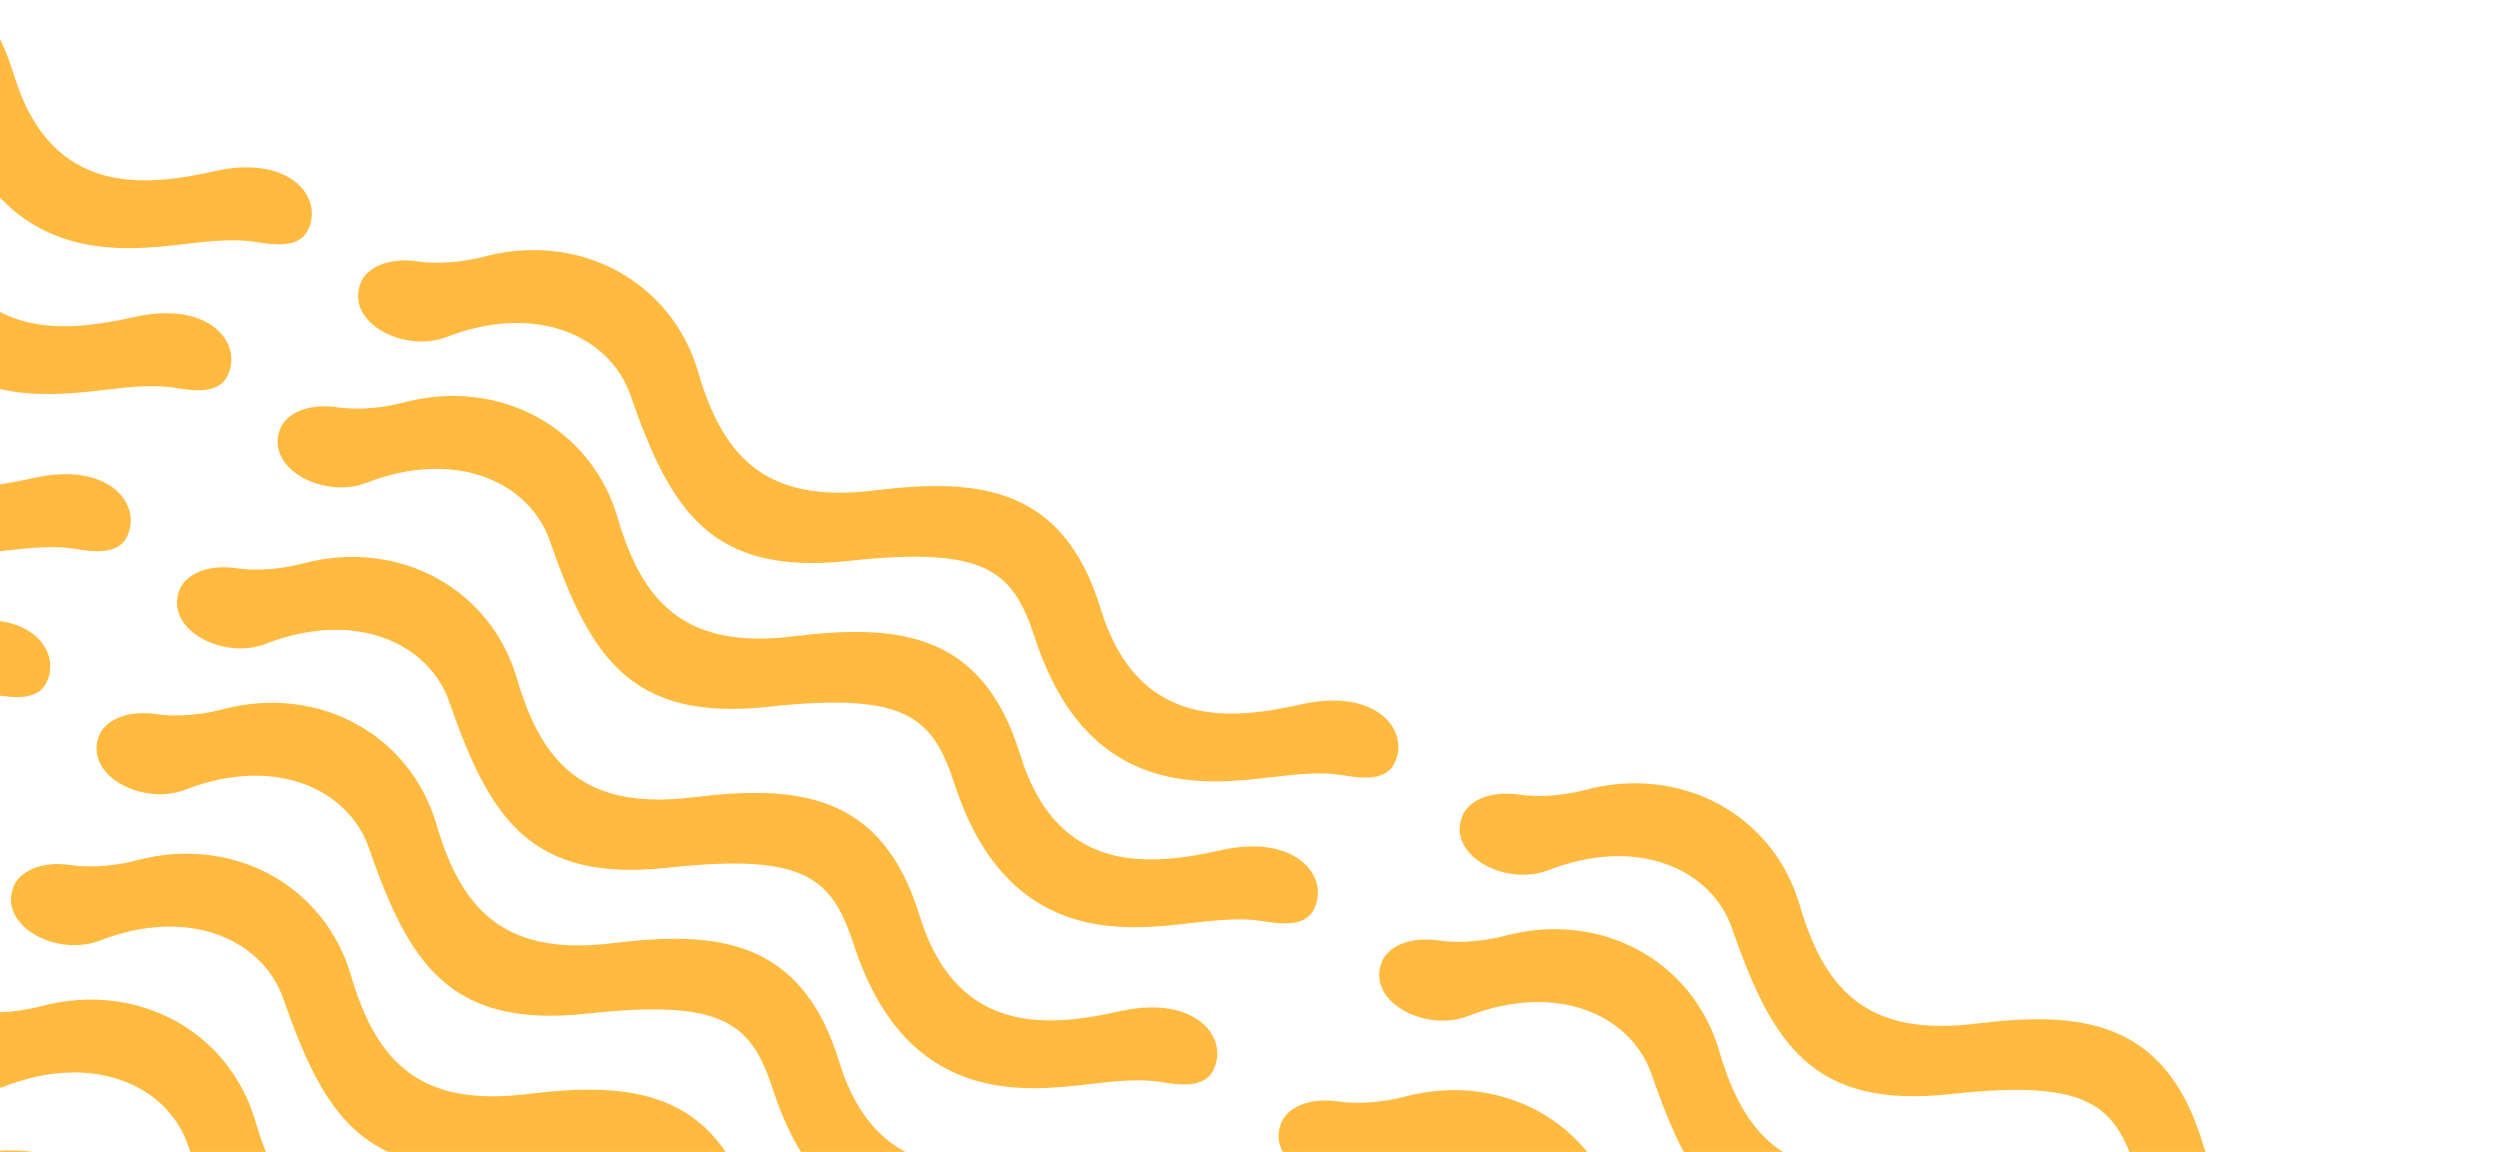
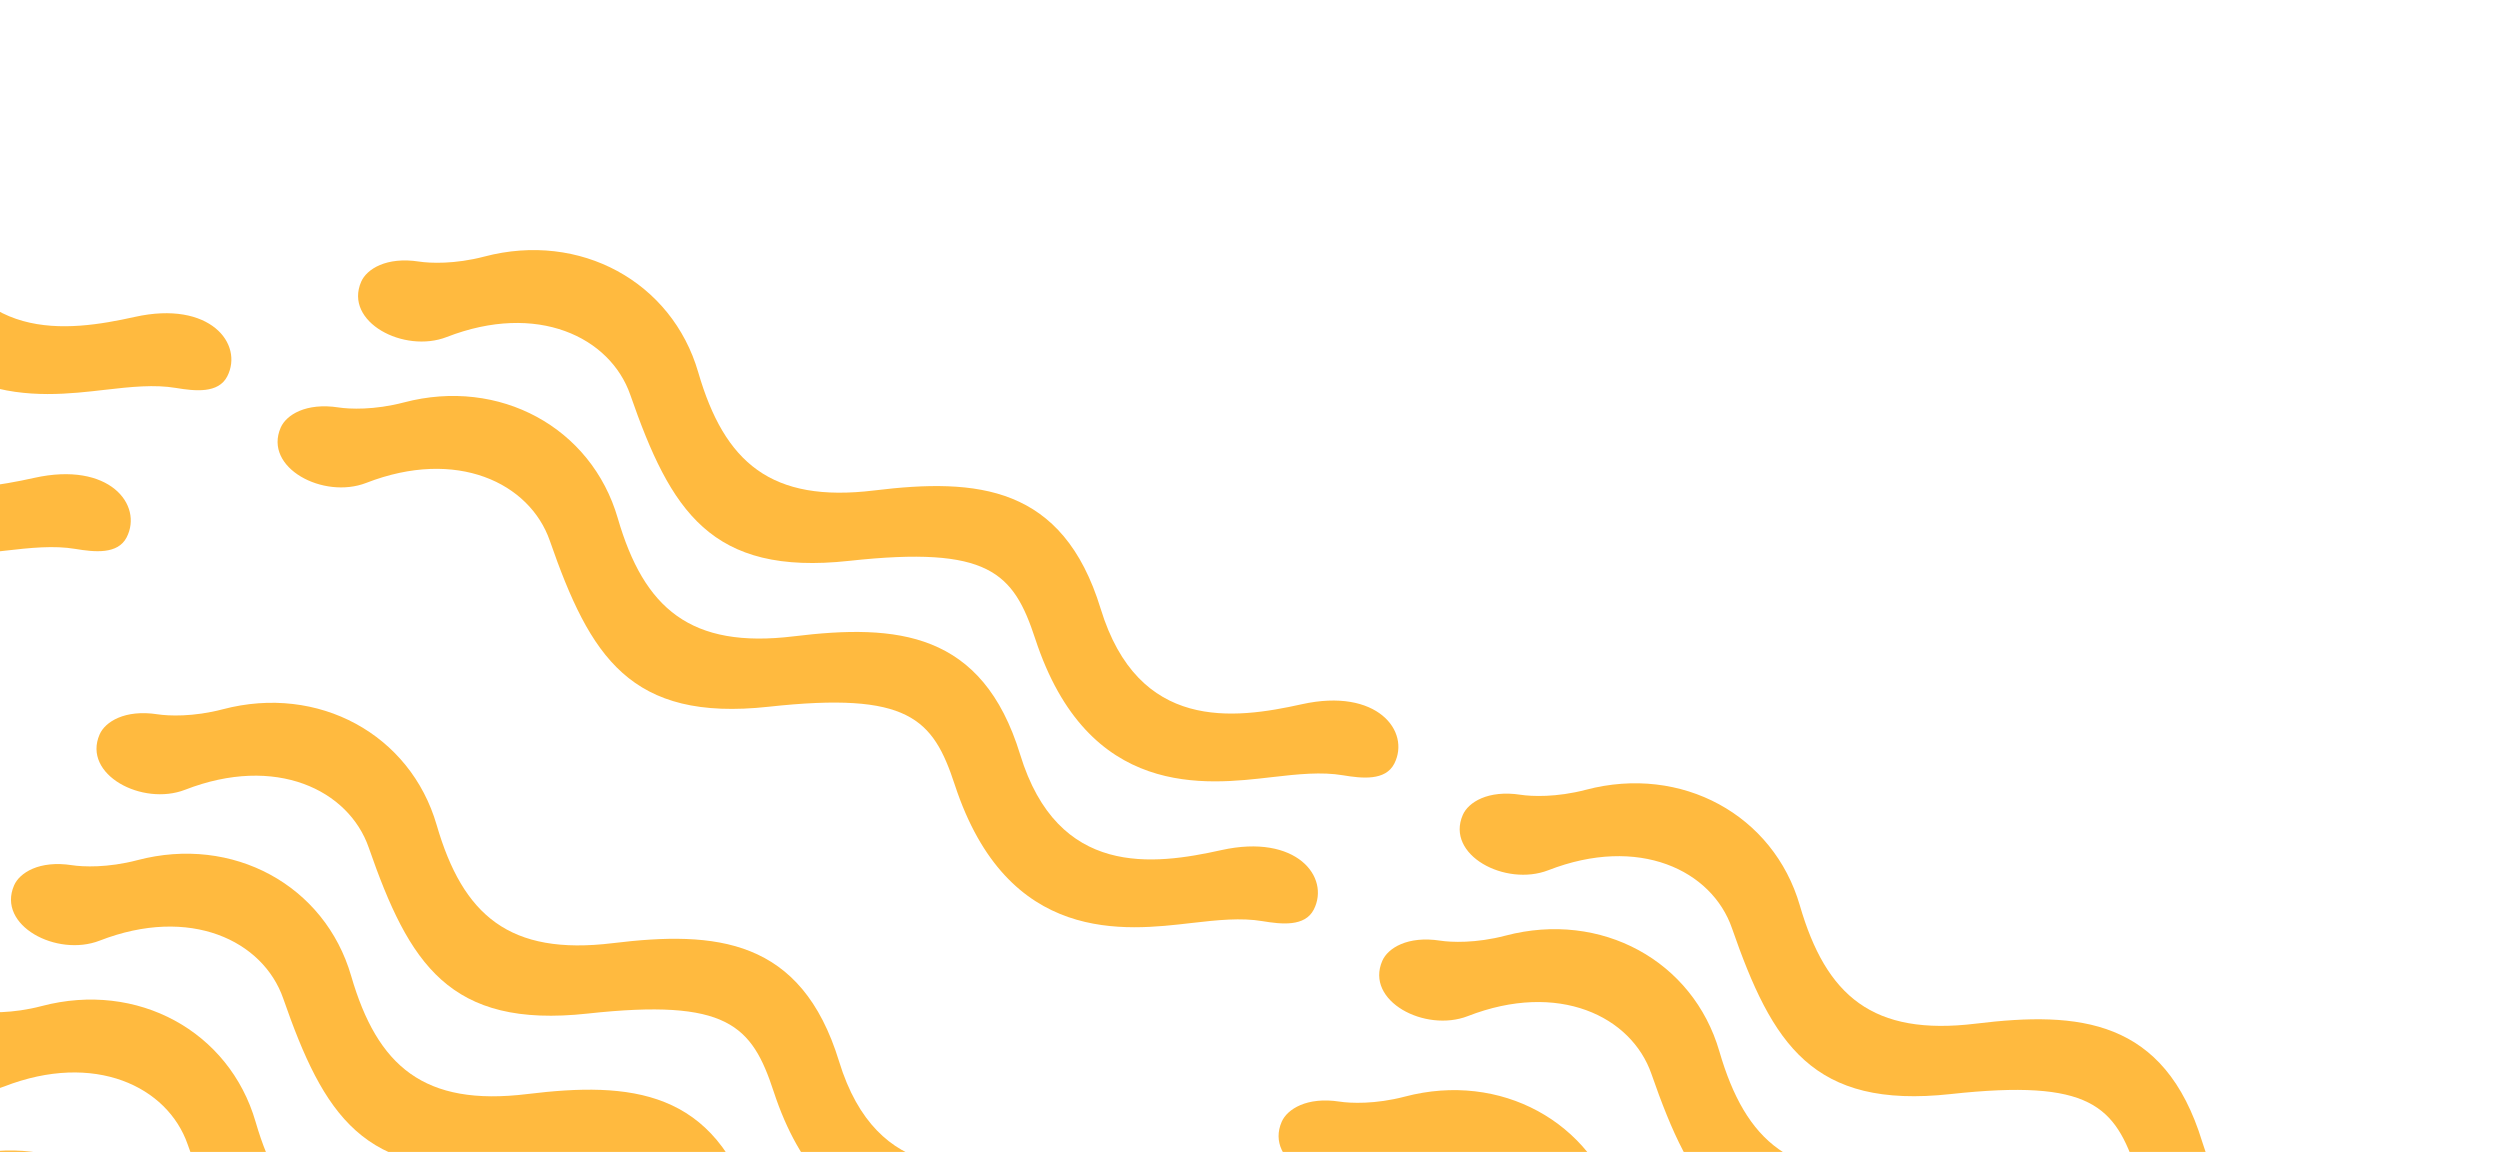
<svg xmlns="http://www.w3.org/2000/svg" width="497" height="229" viewBox="0 0 497 229" fill="none">
  <path d="M252.806 154.5C258.132 153.885 262.706 153.411 266.981 154.124C270.785 154.759 275.425 155.254 277.18 151.82C280.469 145.385 273.768 136.675 258.806 140C245.306 143 226.306 145.5 218.806 121C211.306 96.5 194.306 95 173.806 97.5C153.306 100 144.032 92 138.806 74C133.58 56 115.306 46 96.306 51C90.401 52.554 85.472 52.333 83.306 52C76.806 51 72.9 53.5 71.806 56C68.306 64 80.306 70.306 88.806 67C106.806 60 121.306 67 125.306 78.5C133.328 101.565 141.306 114.5 168.806 111.5C196.609 108.467 201.475 113.8 205.806 127C216.306 159 239.806 156 252.806 154.5Z" fill="#FFBA3F" />
-   <path d="M216.806 215.5C222.132 214.885 226.706 214.411 230.981 215.124C234.785 215.759 239.425 216.254 241.18 212.82C244.469 206.385 237.768 197.675 222.806 201C209.306 204 190.306 206.5 182.806 182C175.306 157.5 158.306 156 137.806 158.5C117.306 161 108.032 153 102.806 135C97.58 117 79.306 107 60.306 112C54.401 113.554 49.472 113.333 47.306 113C40.806 112 36.9 114.5 35.806 117C32.306 125 44.306 131.306 52.806 128C70.806 121 85.306 128 89.306 139.5C97.329 162.565 105.306 175.5 132.806 172.5C160.609 169.467 165.475 174.8 169.806 188C180.306 220 203.806 217 216.806 215.5Z" fill="#FFBA3F" />
  <path d="M236.806 183.5C242.132 182.885 246.706 182.411 250.981 183.124C254.785 183.759 259.425 184.254 261.18 180.82C264.469 174.385 257.768 165.675 242.806 169C229.306 172 210.306 174.5 202.806 150C195.306 125.5 178.306 124 157.806 126.5C137.306 129 128.032 121 122.806 103C117.58 85 99.306 75 80.306 80C74.401 81.554 69.472 81.333 67.306 81C60.806 80 56.9 82.5 55.806 85C52.306 93 64.306 99.306 72.806 96C90.806 89 105.306 96 109.306 107.5C117.328 130.565 125.306 143.5 152.806 140.5C180.609 137.467 185.475 142.8 189.806 156C200.306 188 223.806 185 236.806 183.5Z" fill="#FFBA3F" />
  <path d="M200.806 244.5C206.132 243.885 210.706 243.411 214.981 244.124C218.785 244.759 223.425 245.254 225.18 241.82C228.469 235.385 221.768 226.675 206.806 230C193.306 233 174.306 235.5 166.806 211C159.306 186.5 142.306 185 121.806 187.5C101.306 190 92.032 182 86.806 164C81.58 146 63.306 136 44.306 141C38.401 142.554 33.472 142.333 31.306 142C24.806 141 20.9 143.5 19.806 146C16.306 154 28.306 160.306 36.806 157C54.806 150 69.306 157 73.306 168.5C81.329 191.565 89.306 204.5 116.806 201.5C144.609 198.467 149.475 203.8 153.806 217C164.306 249 187.806 246 200.806 244.5Z" fill="#FFBA3F" />
  <path d="M183.806 274.5C189.132 273.885 193.706 273.411 197.981 274.124C201.785 274.759 206.425 275.254 208.18 271.82C211.469 265.385 204.768 256.675 189.806 260C176.306 263 157.306 265.5 149.806 241C142.306 216.5 125.306 215 104.806 217.5C84.306 220 75.032 212 69.806 194C64.58 176 46.306 166 27.306 171C21.401 172.554 16.473 172.333 14.306 172C7.806 171 3.9 173.5 2.806 176C-0.694 184 11.306 190.306 19.806 187C37.806 180 52.306 187 56.306 198.5C64.329 221.565 72.306 234.5 99.806 231.5C127.609 228.467 132.475 233.8 136.806 247C147.306 279 170.806 276 183.806 274.5Z" fill="#FFBA3F" />
  <path d="M164.806 303.5C170.132 302.885 174.706 302.411 178.981 303.124C182.785 303.759 187.425 304.254 189.18 300.82C192.469 294.385 185.768 285.675 170.806 289C157.306 292 138.306 294.5 130.806 270C123.306 245.5 106.306 244 85.806 246.5C65.306 249 56.032 241 50.806 223C45.58 205 27.306 195 8.306 200C2.401 201.554 -2.527 201.333 -4.694 201C-11.194 200 -15.1 202.5 -16.194 205C-19.694 213 -7.694 219.306 0.806 216C18.806 209 33.306 216 37.306 227.5C45.328 250.565 53.306 263.5 80.806 260.5C108.609 257.467 113.475 262.8 117.806 276C128.306 308 151.806 305 164.806 303.5Z" fill="#FFBA3F" />
  <path d="M471.806 260.5C477.132 259.885 481.706 259.411 485.981 260.124C489.785 260.759 494.425 261.254 496.18 257.82C499.469 251.385 492.768 242.675 477.806 246C464.306 249 445.306 251.5 437.806 227C430.306 202.5 413.306 201 392.806 203.5C372.306 206 363.032 198 357.806 180C352.58 162 334.306 152 315.306 157C309.401 158.554 304.473 158.333 302.306 158C295.806 157 291.9 159.5 290.806 162C287.306 170 299.306 176.306 307.806 173C325.806 166 340.306 173 344.306 184.5C352.328 207.565 360.306 220.5 387.806 217.5C415.609 214.467 420.475 219.8 424.806 233C435.306 265 458.806 262 471.806 260.5Z" fill="#FFBA3F" />
  <path d="M435.806 321.5C441.132 320.885 445.706 320.411 449.981 321.124C453.785 321.759 458.425 322.254 460.18 318.82C463.469 312.385 456.768 303.675 441.806 307C428.306 310 409.306 312.5 401.806 288C394.306 263.5 377.306 262 356.806 264.5C336.306 267 327.032 259 321.806 241C316.58 223 298.306 213 279.306 218C273.401 219.554 268.473 219.333 266.306 219C259.806 218 255.9 220.5 254.806 223C251.306 231 263.306 237.306 271.806 234C289.806 227 304.306 234 308.306 245.5C316.328 268.565 324.306 281.5 351.806 278.5C379.609 275.467 384.475 280.8 388.806 294C399.306 326 422.806 323 435.806 321.5Z" fill="#FFBA3F" />
  <path d="M455.806 289.5C461.132 288.885 465.706 288.411 469.981 289.124C473.785 289.759 478.425 290.254 480.18 286.82C483.469 280.385 476.768 271.675 461.806 275C448.306 278 429.306 280.5 421.806 256C414.306 231.5 397.306 230 376.806 232.5C356.306 235 347.032 227 341.806 209C336.58 191 318.306 181 299.306 186C293.401 187.554 288.473 187.333 286.306 187C279.806 186 275.9 188.5 274.806 191C271.306 199 283.306 205.306 291.806 202C309.806 195 324.306 202 328.306 213.5C336.328 236.565 344.306 249.5 371.806 246.5C399.609 243.467 404.475 248.8 408.806 262C419.306 294 442.806 291 455.806 289.5Z" fill="#FFBA3F" />
  <path d="M148.806 333.5C154.132 332.885 158.706 332.411 162.981 333.124C166.785 333.759 171.425 334.254 173.18 330.82C176.469 324.385 169.768 315.675 154.806 319C141.306 322 122.306 324.5 114.806 300C107.306 275.5 90.306 274 69.806 276.5C49.306 279 40.032 271 34.806 253C29.58 235 11.306 225 -7.694 230C-13.599 231.554 -18.527 231.333 -20.694 231C-27.194 230 -31.1 232.5 -32.194 235C-35.694 243 -23.694 249.306 -15.194 246C2.806 239 17.306 246 21.306 257.5C29.328 280.565 37.306 293.5 64.806 290.5C92.609 287.467 97.475 292.8 101.806 306C112.306 338 135.806 335 148.806 333.5Z" fill="#FFBA3F" />
-   <path d="M36.806 48.5C42.132 47.885 46.706 47.411 50.981 48.124C54.785 48.759 59.425 49.254 61.18 45.82C64.469 39.385 57.768 30.675 42.806 34C29.306 37 10.306 39.5 2.806 15C-4.694 -9.5 -21.694 -11 -42.194 -8.5C-62.694 -6 -71.968 -14 -77.194 -32C-82.42 -50 -100.694 -60 -119.694 -55C-125.599 -53.446 -130.527 -53.667 -132.694 -54C-139.194 -55 -143.1 -52.5 -144.194 -50C-147.694 -42 -135.694 -35.694 -127.194 -39C-109.194 -46 -94.694 -39 -90.694 -27.5C-82.671 -4.435 -74.694 8.5 -47.194 5.5C-19.391 2.467 -14.525 7.8 -10.194 21C0.306 53 23.806 50 36.806 48.5Z" fill="#FFBA3F" />
  <path d="M0.806 109.5C6.132 108.885 10.706 108.411 14.981 109.124C18.785 109.759 23.425 110.254 25.18 106.82C28.469 100.385 21.768 91.675 6.806 95C-6.694 98 -25.694 100.5 -33.194 76C-40.694 51.5 -57.694 50 -78.194 52.5C-98.694 55 -107.968 47 -113.194 29C-118.42 11 -136.694 1 -155.694 6C-161.599 7.554 -166.527 7.333 -168.694 7C-175.194 6 -179.1 8.5 -180.194 11C-183.694 19 -171.694 25.306 -163.194 22C-145.194 15 -130.694 22 -126.694 33.5C-118.672 56.565 -110.694 69.5 -83.194 66.5C-55.391 63.467 -50.525 68.8 -46.194 82C-35.694 114 -12.194 111 0.806 109.5Z" fill="#FFBA3F" />
  <path d="M20.806 77.5C26.131 76.885 30.706 76.411 34.981 77.124C38.785 77.759 43.425 78.254 45.18 74.82C48.469 68.385 41.768 59.675 26.806 63C13.306 66 -5.694 68.5 -13.194 44C-20.694 19.5 -37.694 18 -58.194 20.5C-78.694 23 -87.968 15 -93.194 -3C-98.42 -21 -116.694 -31 -135.694 -26C-141.599 -24.446 -146.527 -24.667 -148.694 -25C-155.194 -26 -159.1 -23.5 -160.194 -21C-163.694 -13 -151.694 -6.694 -143.194 -10C-125.194 -17 -110.694 -10 -106.694 1.5C-98.671 24.565 -90.694 37.5 -63.194 34.5C-35.391 31.467 -30.525 36.8 -26.194 50C-15.694 82 7.806 79 20.806 77.5Z" fill="#FFBA3F" />
-   <path d="M-15.194 138.5C-9.868 137.885 -5.294 137.411 -1.019 138.124C2.785 138.759 7.425 139.254 9.18 135.82C12.469 129.385 5.768 120.675 -9.194 124C-22.694 127 -41.694 129.5 -49.194 105C-56.694 80.5 -73.694 79 -94.194 81.5C-114.694 84 -123.968 76 -129.194 58C-134.42 40 -152.694 30 -171.694 35C-177.599 36.554 -182.527 36.333 -184.694 36C-191.194 35 -195.1 37.5 -196.194 40C-199.694 48 -187.694 54.306 -179.194 51C-161.194 44 -146.694 51 -142.694 62.5C-134.672 85.565 -126.694 98.5 -99.194 95.5C-71.391 92.467 -66.525 97.8 -62.194 111C-51.694 143 -28.194 140 -15.194 138.5Z" fill="#FFBA3F" />
</svg>